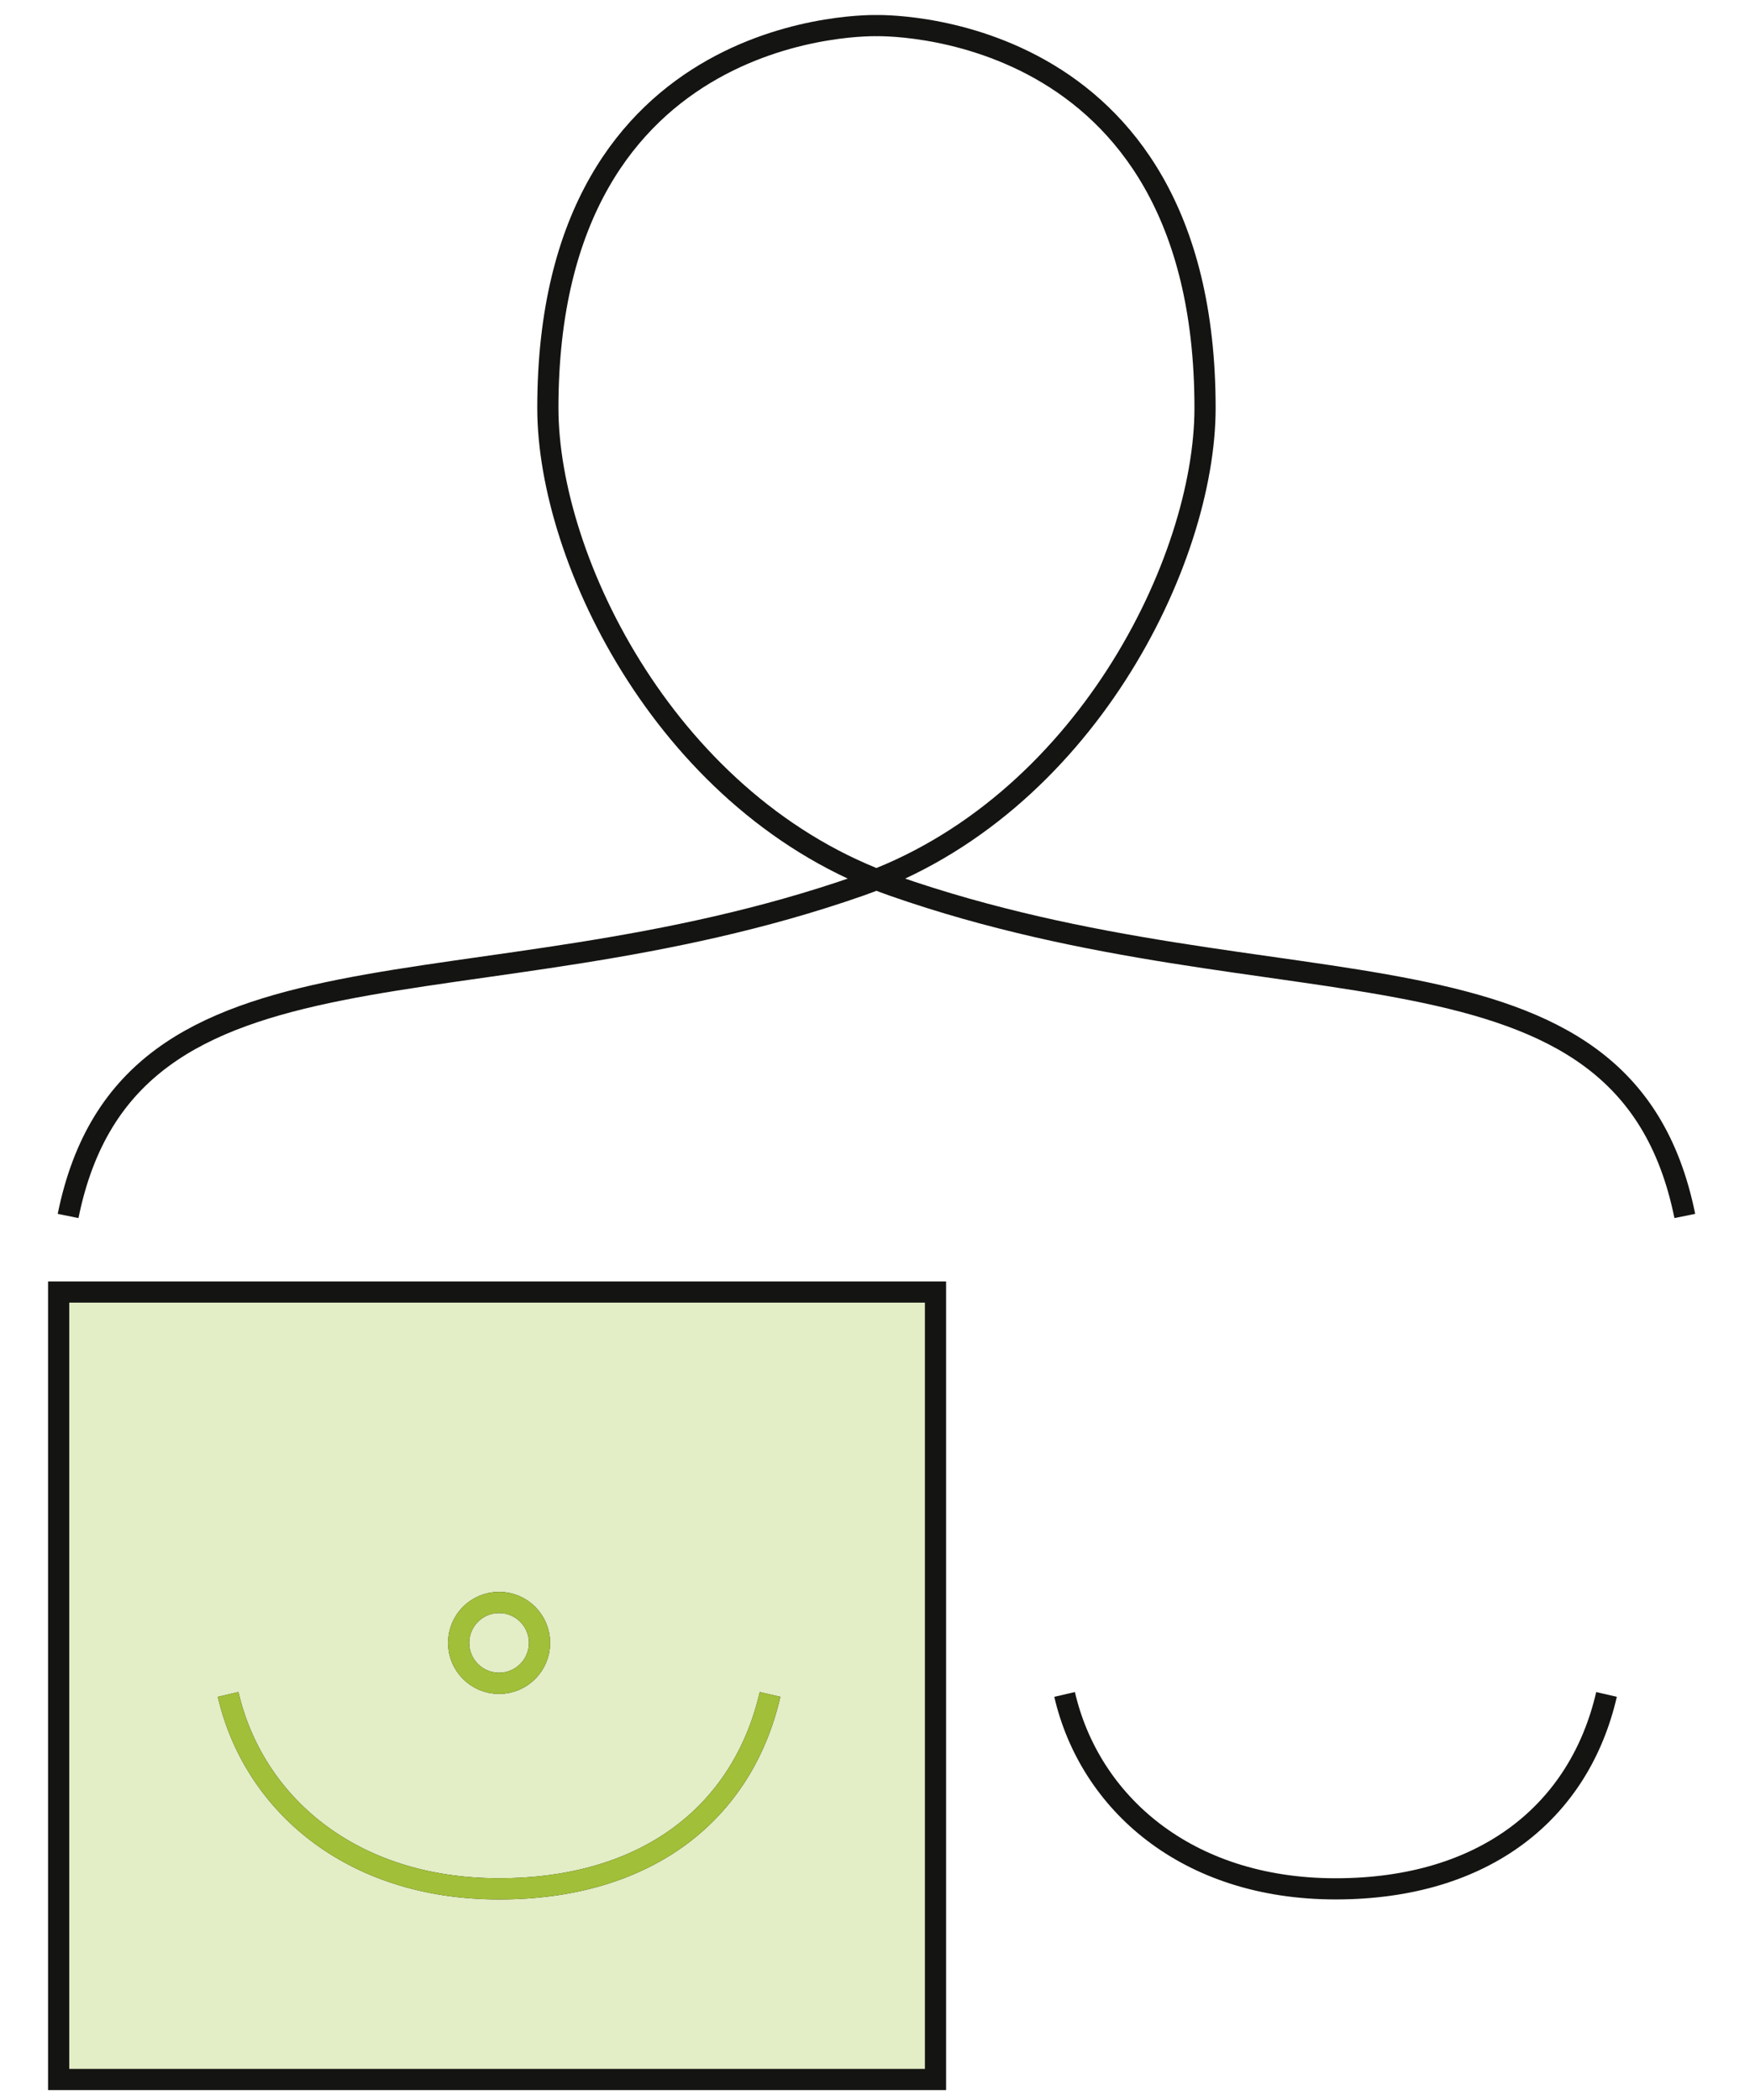
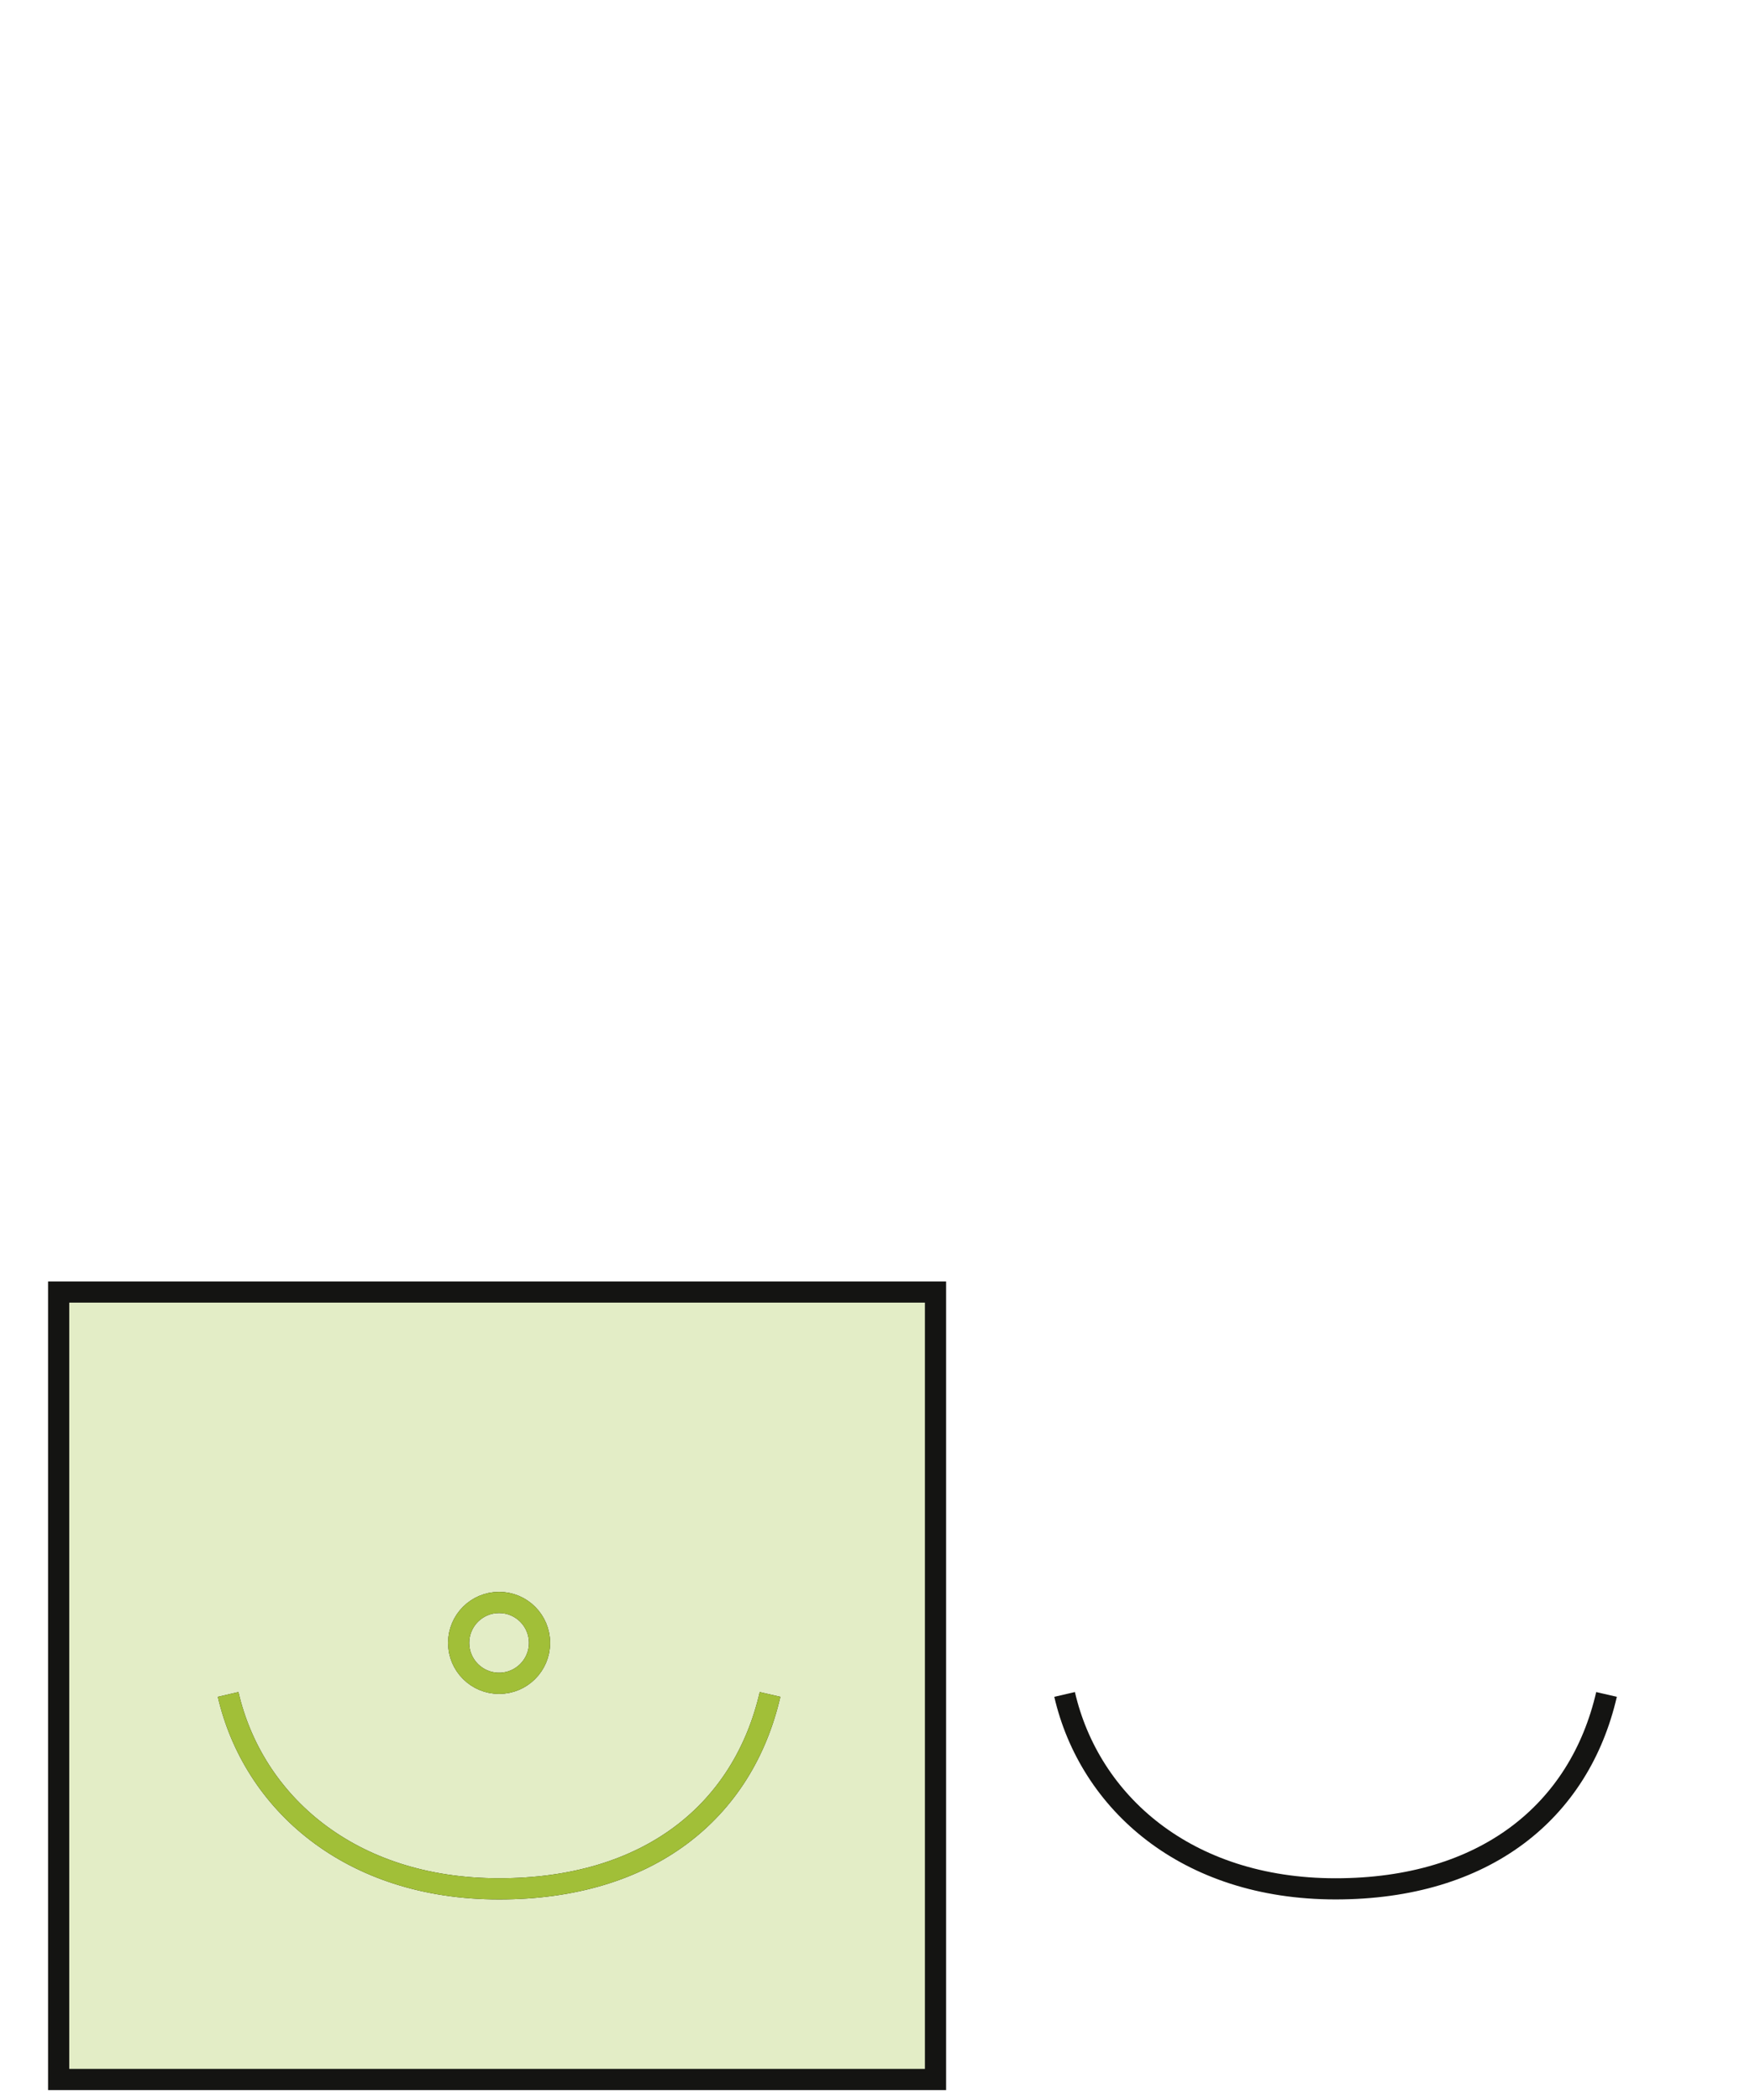
<svg xmlns="http://www.w3.org/2000/svg" enable-background="new 0 0 283.46 340.16" viewBox="0 0 283.46 340.16">
  <clipPath id="a">
    <path d="m6.65 1.29h277.45v396.22h-277.45z" />
  </clipPath>
  <g stroke-width="3.429">
    <path clip-path="url(#a)" d="m9.5 209.28h142.03v127.55h-142.03z" fill="#e3edc6" stroke="#141412" />
    <path clip-path="url(#a)" d="m74.29 266.11c0-3.62 2.93-6.55 6.55-6.55s6.55 2.93 6.55 6.55-2.93 6.55-6.55 6.55-6.55-2.93-6.55-6.55zm185.93 8.35c-4.37 18.93-19.65 31.49-43.89 31.49s-39.86-14.06-43.89-31.49m-47.71 0c-4.37 18.93-19.65 31.49-43.89 31.49s-39.86-14.06-43.89-31.49" fill="none" stroke="#141412" stroke-miterlimit="10" />
    <path clip-path="url(#a)" d="m74.29 266.11c0-3.62 2.93-6.55 6.55-6.55s6.55 2.93 6.55 6.55-2.93 6.55-6.55 6.55-6.55-2.93-6.55-6.55zm50.44 8.35c-4.37 18.93-19.65 31.49-43.89 31.49s-39.86-14.06-43.89-31.49" fill="none" stroke="#a1bf38" stroke-miterlimit="10" />
  </g>
-   <path d="m272.9 196.96c-9.8-48.34-65.19-31.48-128.17-53.48-36.37-12.7-55.99-52.62-55.99-77.39 0-63.7 53.4-61.94 53.4-61.94m-131.11 192.81c9.8-48.34 65.18-31.48 128.17-53.48 36.37-12.7 55.99-52.62 55.99-77.39 0-63.7-53.4-61.94-53.4-61.94" style="fill:none;stroke:#141412;stroke-width:3.43;stroke-linejoin:round;stroke-miterlimit:10;clip-path:url(#a)" />
</svg>